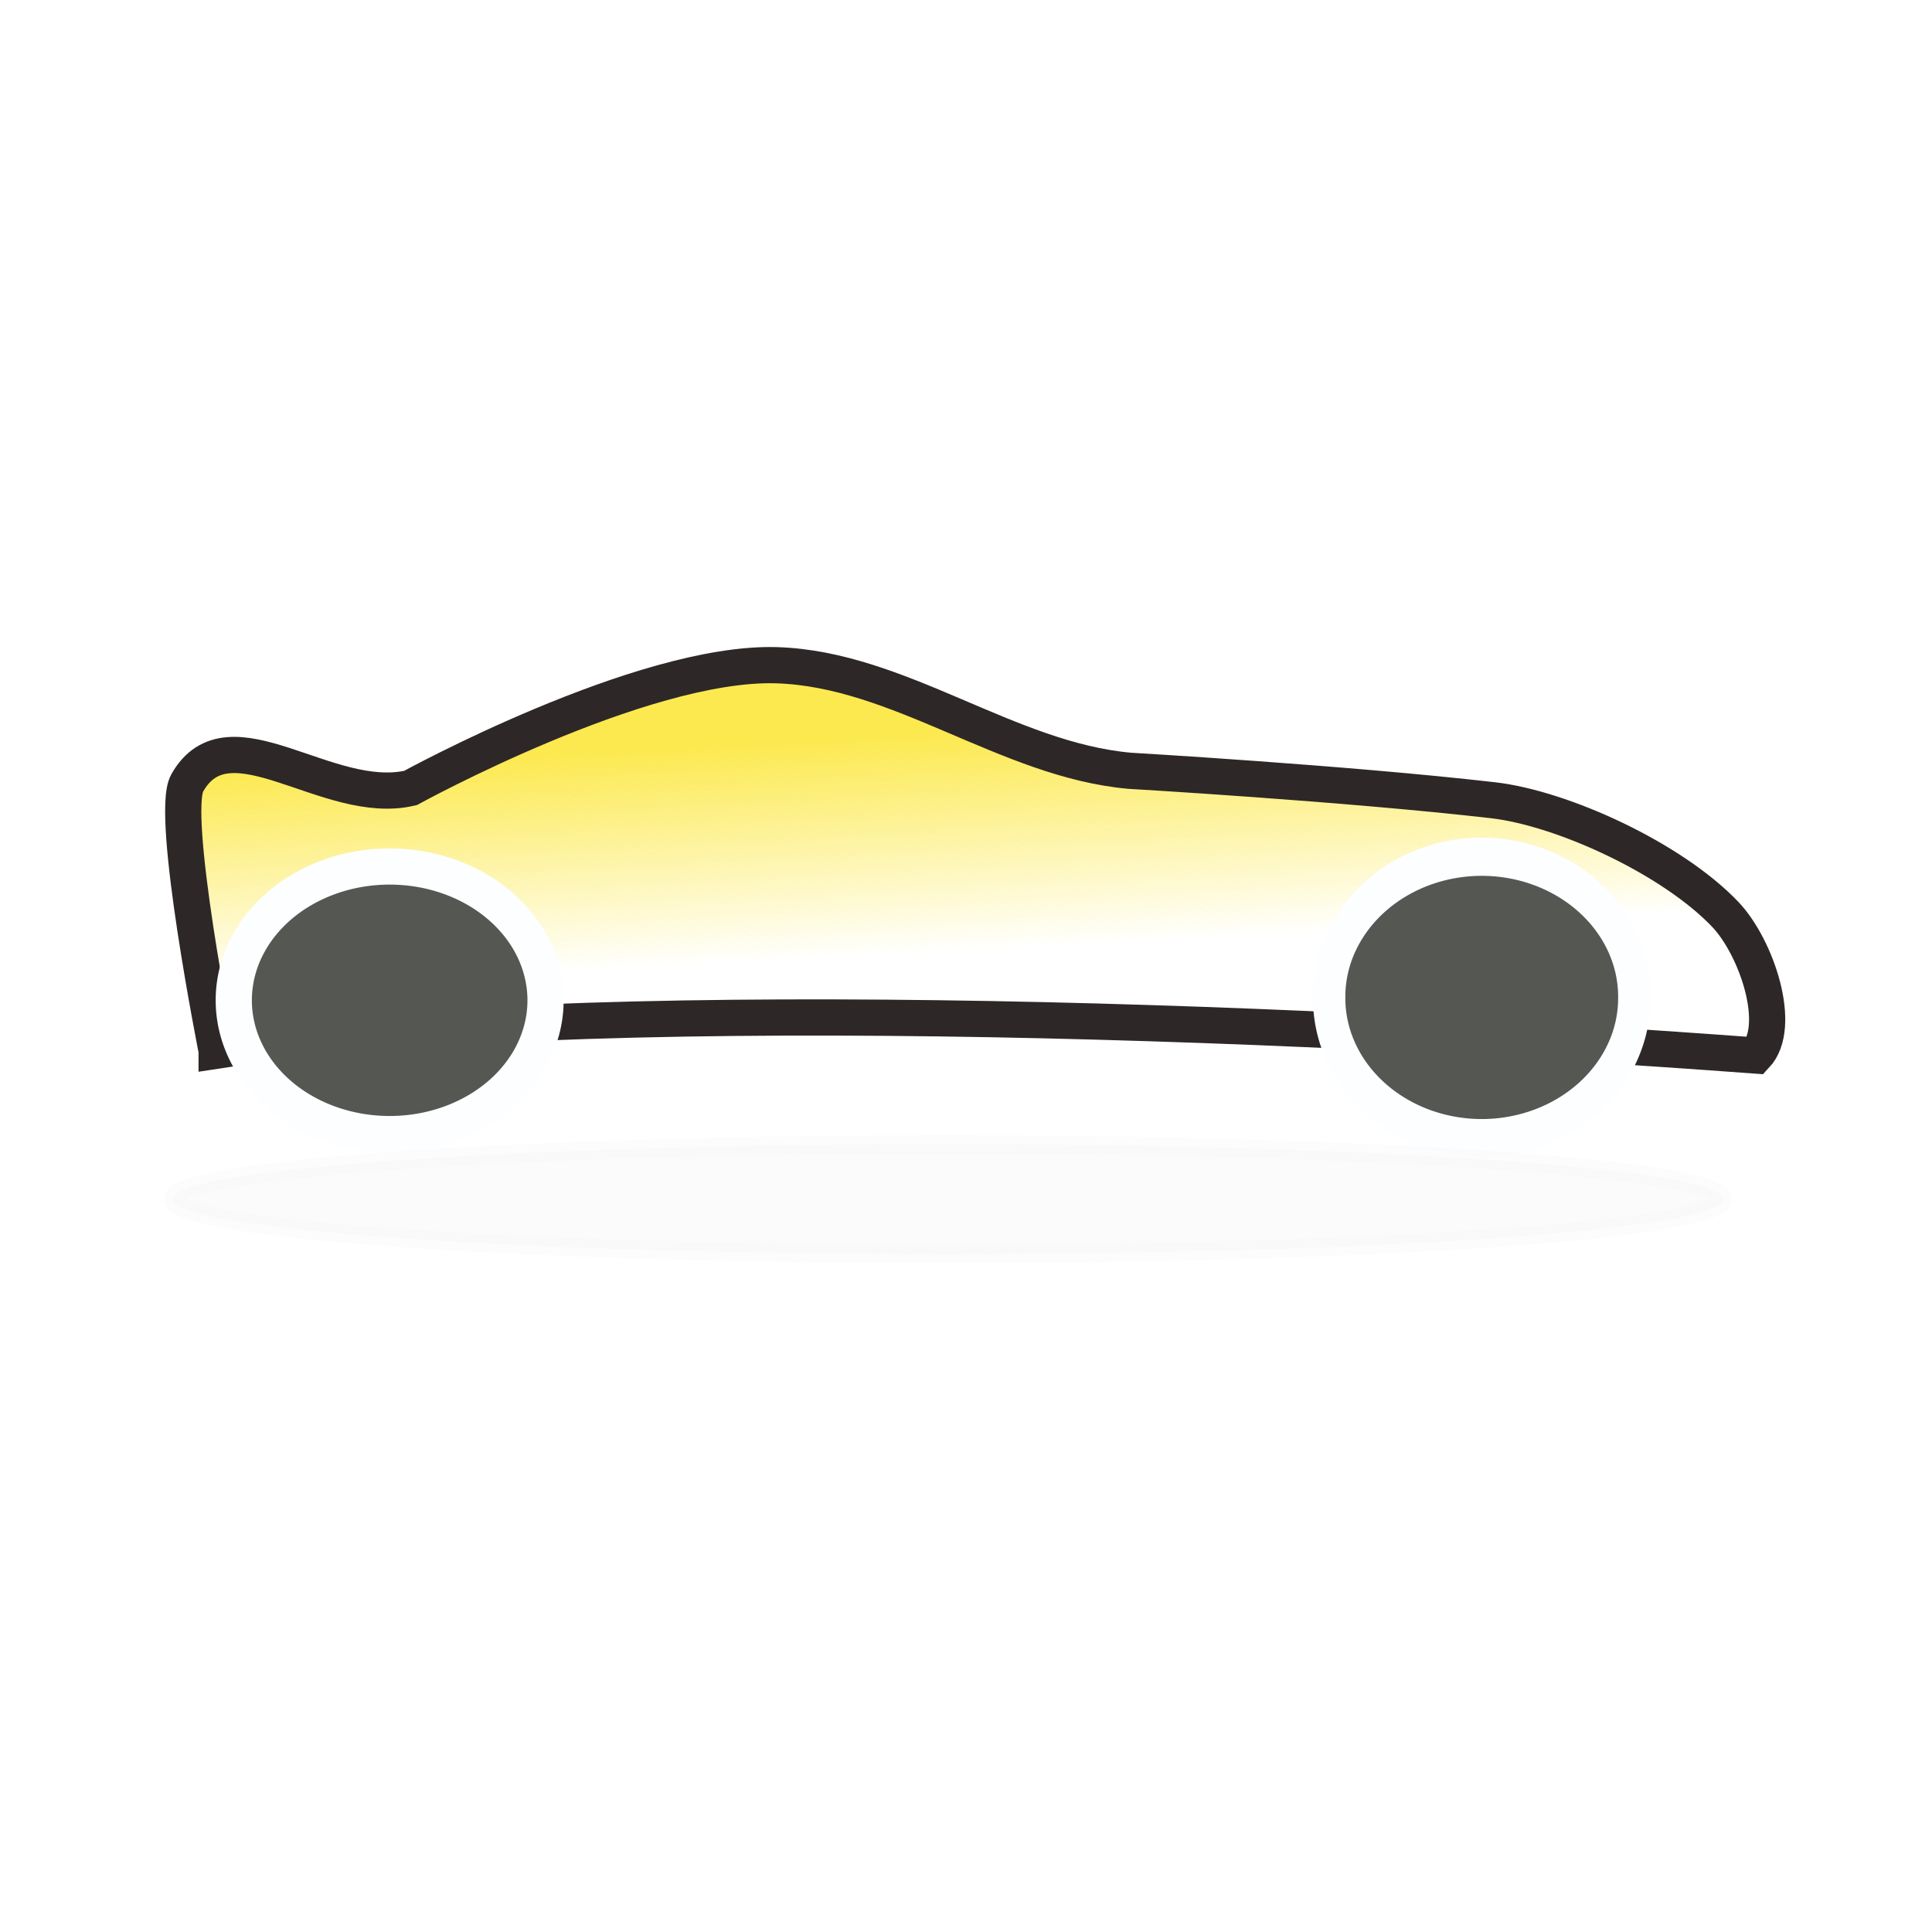
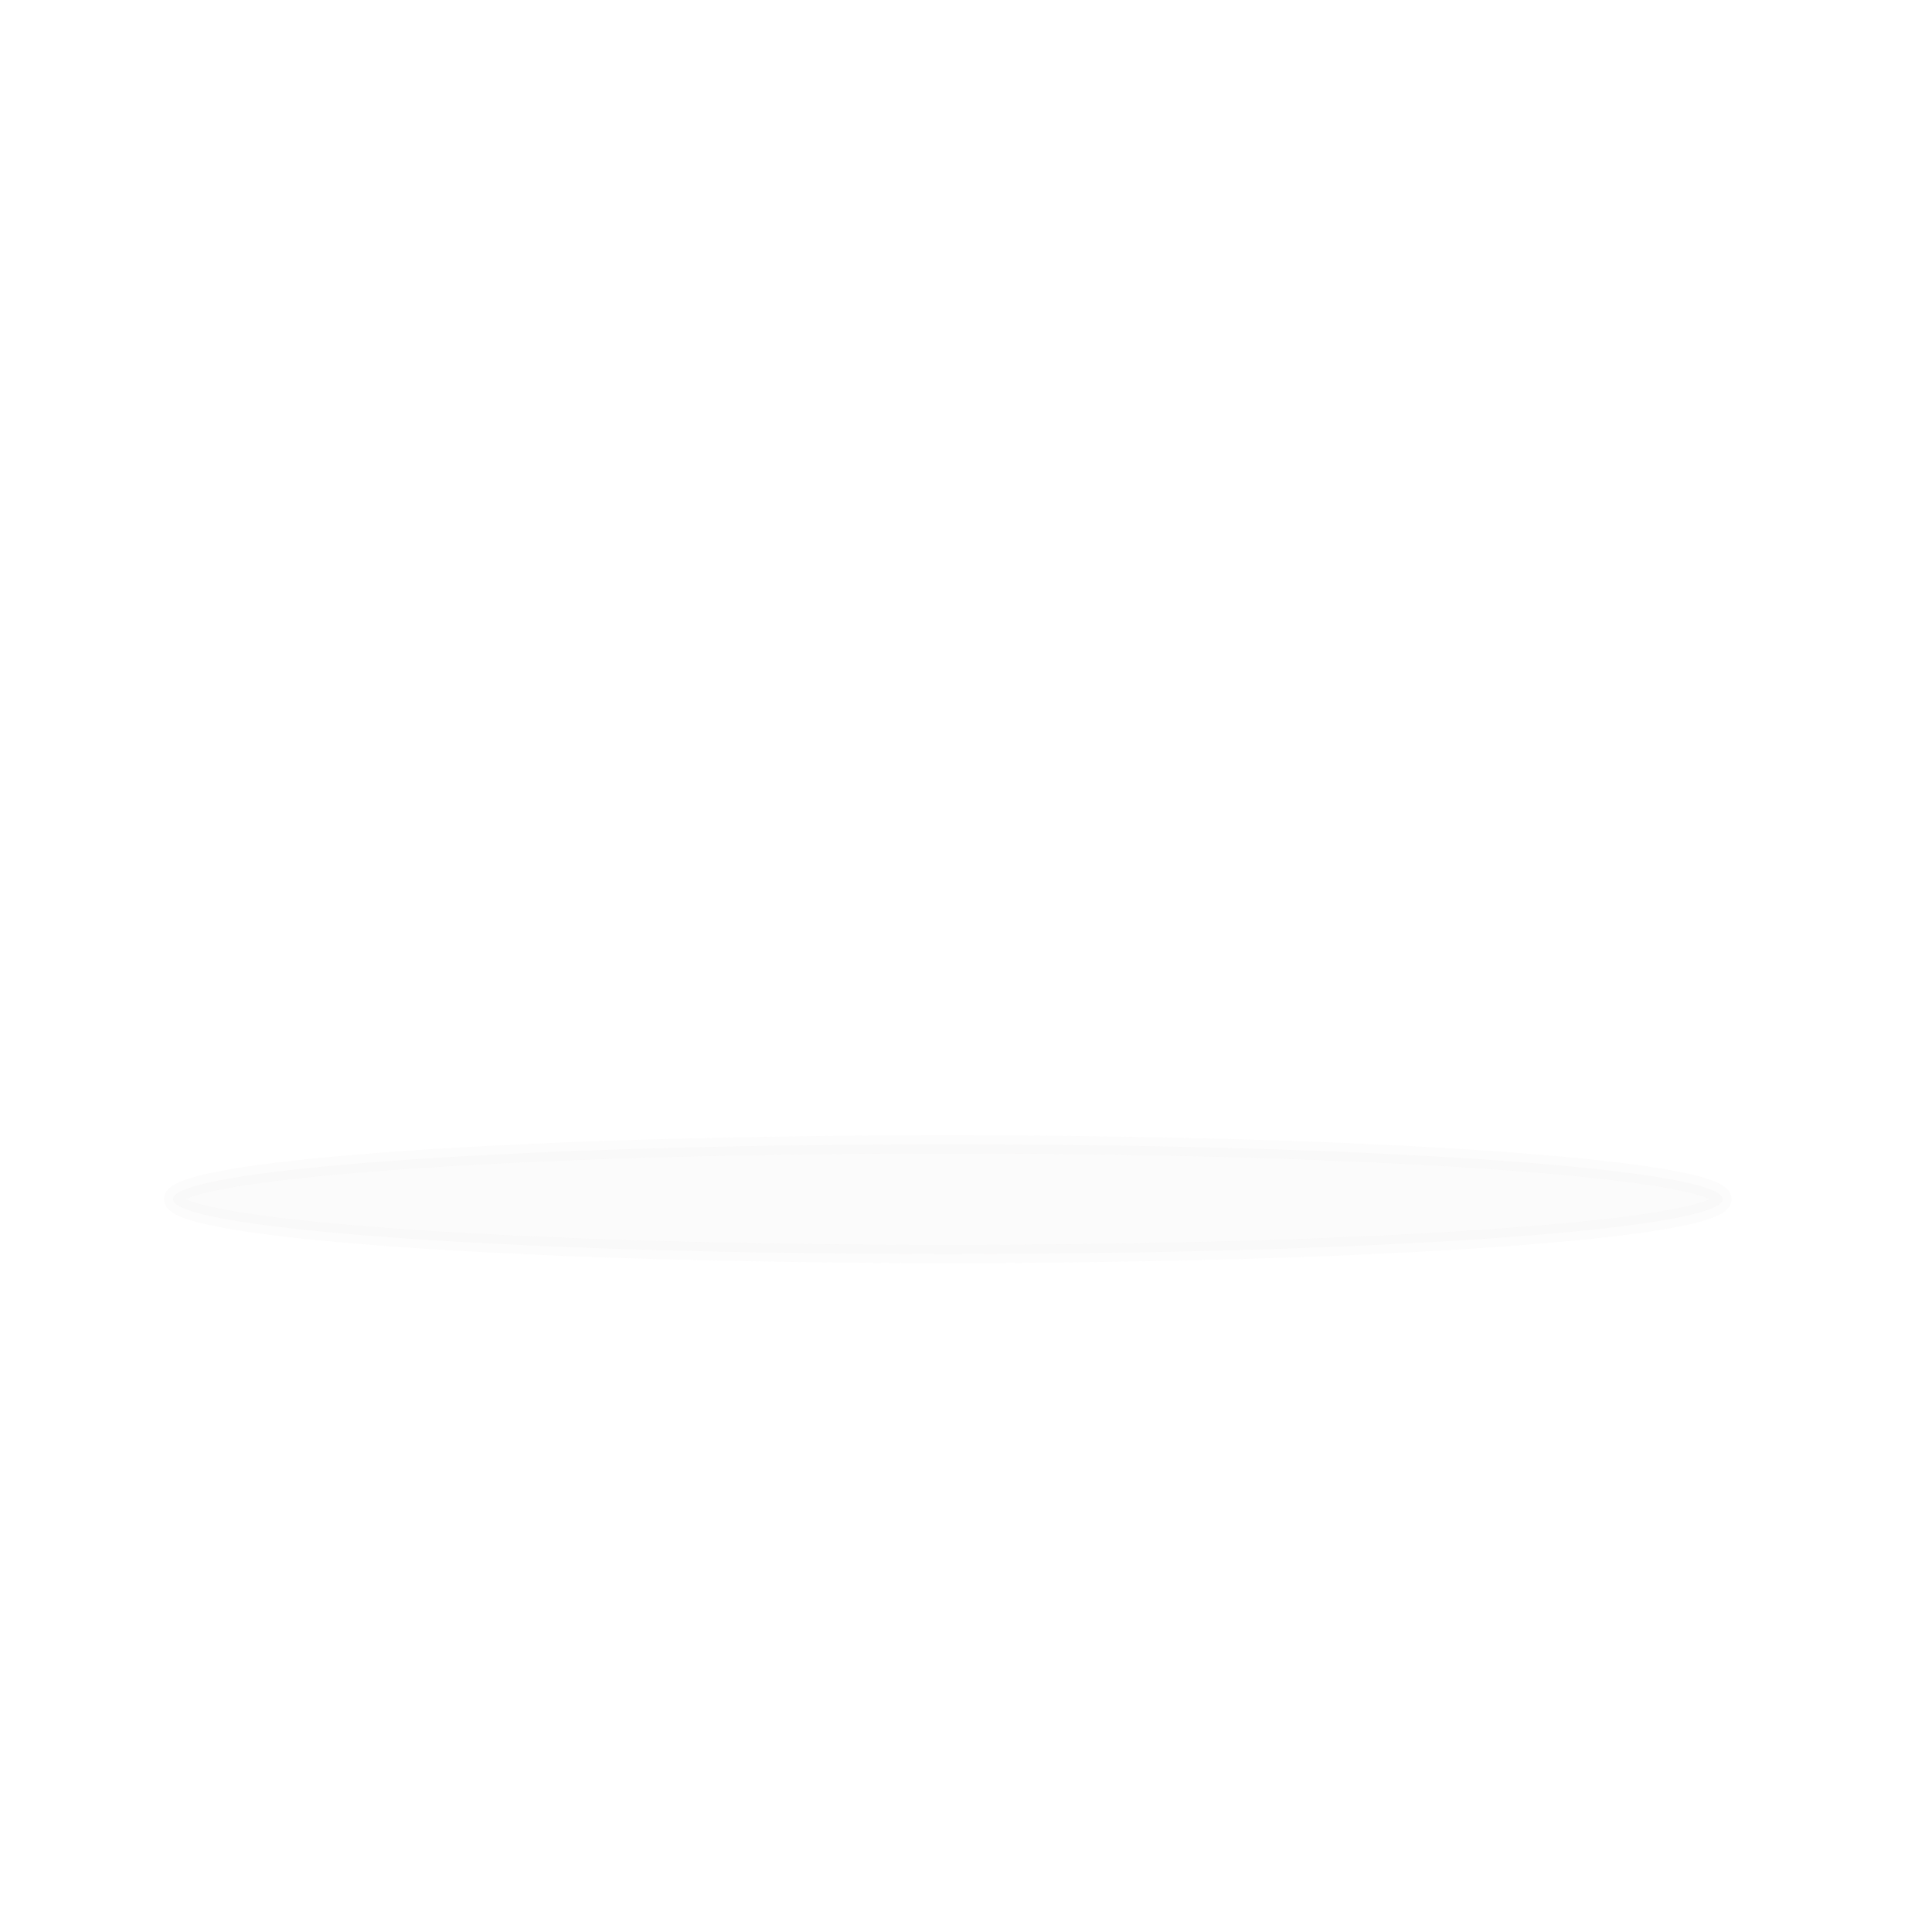
<svg xmlns="http://www.w3.org/2000/svg" viewBox="0 0 64 64">
  <defs>
    <linearGradient id="a" y2="31.791" gradientUnits="userSpaceOnUse" x2="26.857" y1="24.527" x1="26.475">
      <stop offset="0" stop-color="#fce94f" />
      <stop offset="1" stop-color="#fce94f" stop-opacity="0" />
    </linearGradient>
    <filter id="b" height="2.114" width="1.079" y="-.557" x="-.039">
      <feGaussianBlur stdDeviation=".842" />
    </filter>
  </defs>
-   <path d="M7.176 34.803S5.618 26.978 6.2 25.94c1.379-2.461 4.654.81 7.4.162 0 0 7.634-4.196 12.115-4.066 4.072.12 7.652 3.136 11.71 3.497 0 0 7.168.417 12.034.976 2.299.264 5.926 1.928 7.69 3.778 1.04 1.09 1.92 3.709 1.011 4.679-16.356-1.213-38.933-2.022-50.984-.162z" stroke="#2e2727" stroke-linecap="round" stroke-width="1.199" fill="url(#a)" />
-   <path d="M18.072 33.136a5.164 4.432 0 11-10.328 0 5.164 4.432 0 1110.328 0z" stroke="#fcfeff" stroke-width="1.199" fill="#555753" />
-   <path d="M673.77 488.7a70.206 54.548 0 11-140.41 0 70.206 54.548 0 11140.41 0z" transform="matrix(.072 0 0 .085 5.628 -8.498)" stroke="#fcfeff" stroke-width="14.9" fill="#555753" />
  <path d="M57.059 39.724a25.662 1.816 0 11-51.324 0 25.662 1.816 0 1151.324 0z" opacity=".202" filter="url(#b)" stroke="#ada7a7" stroke-linecap="round" stroke-width=".6" fill="#999" />
</svg>